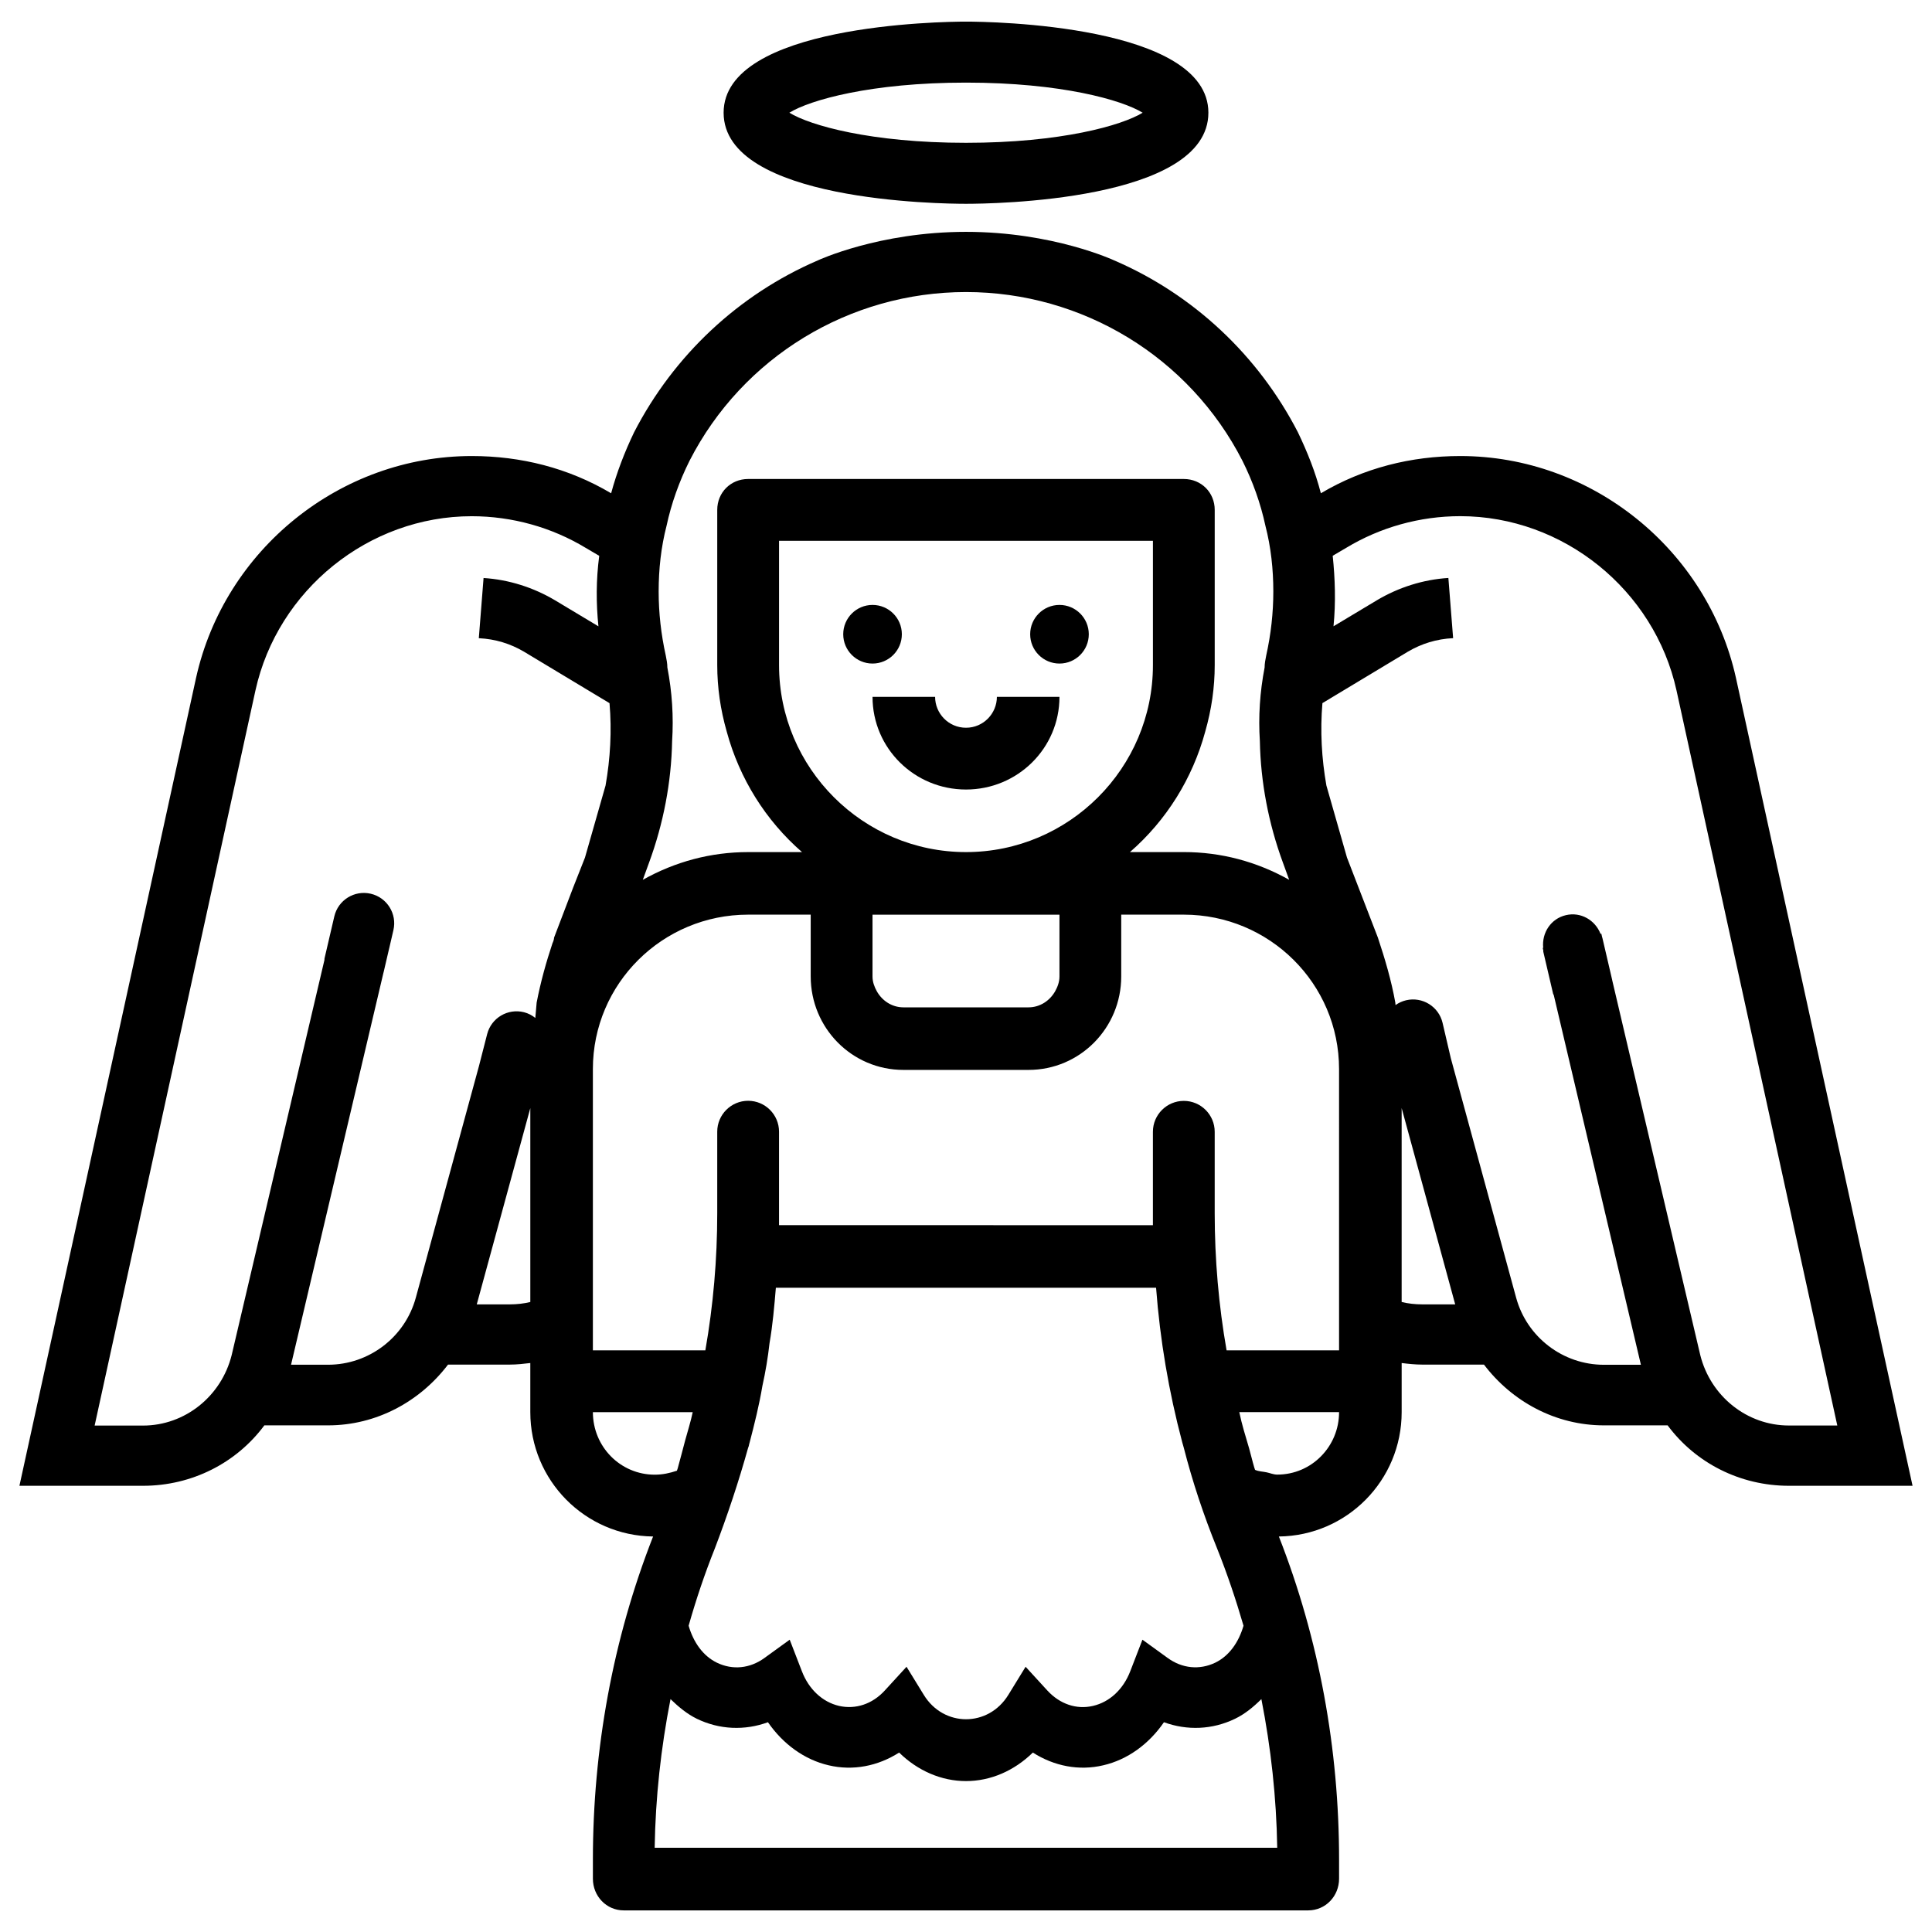
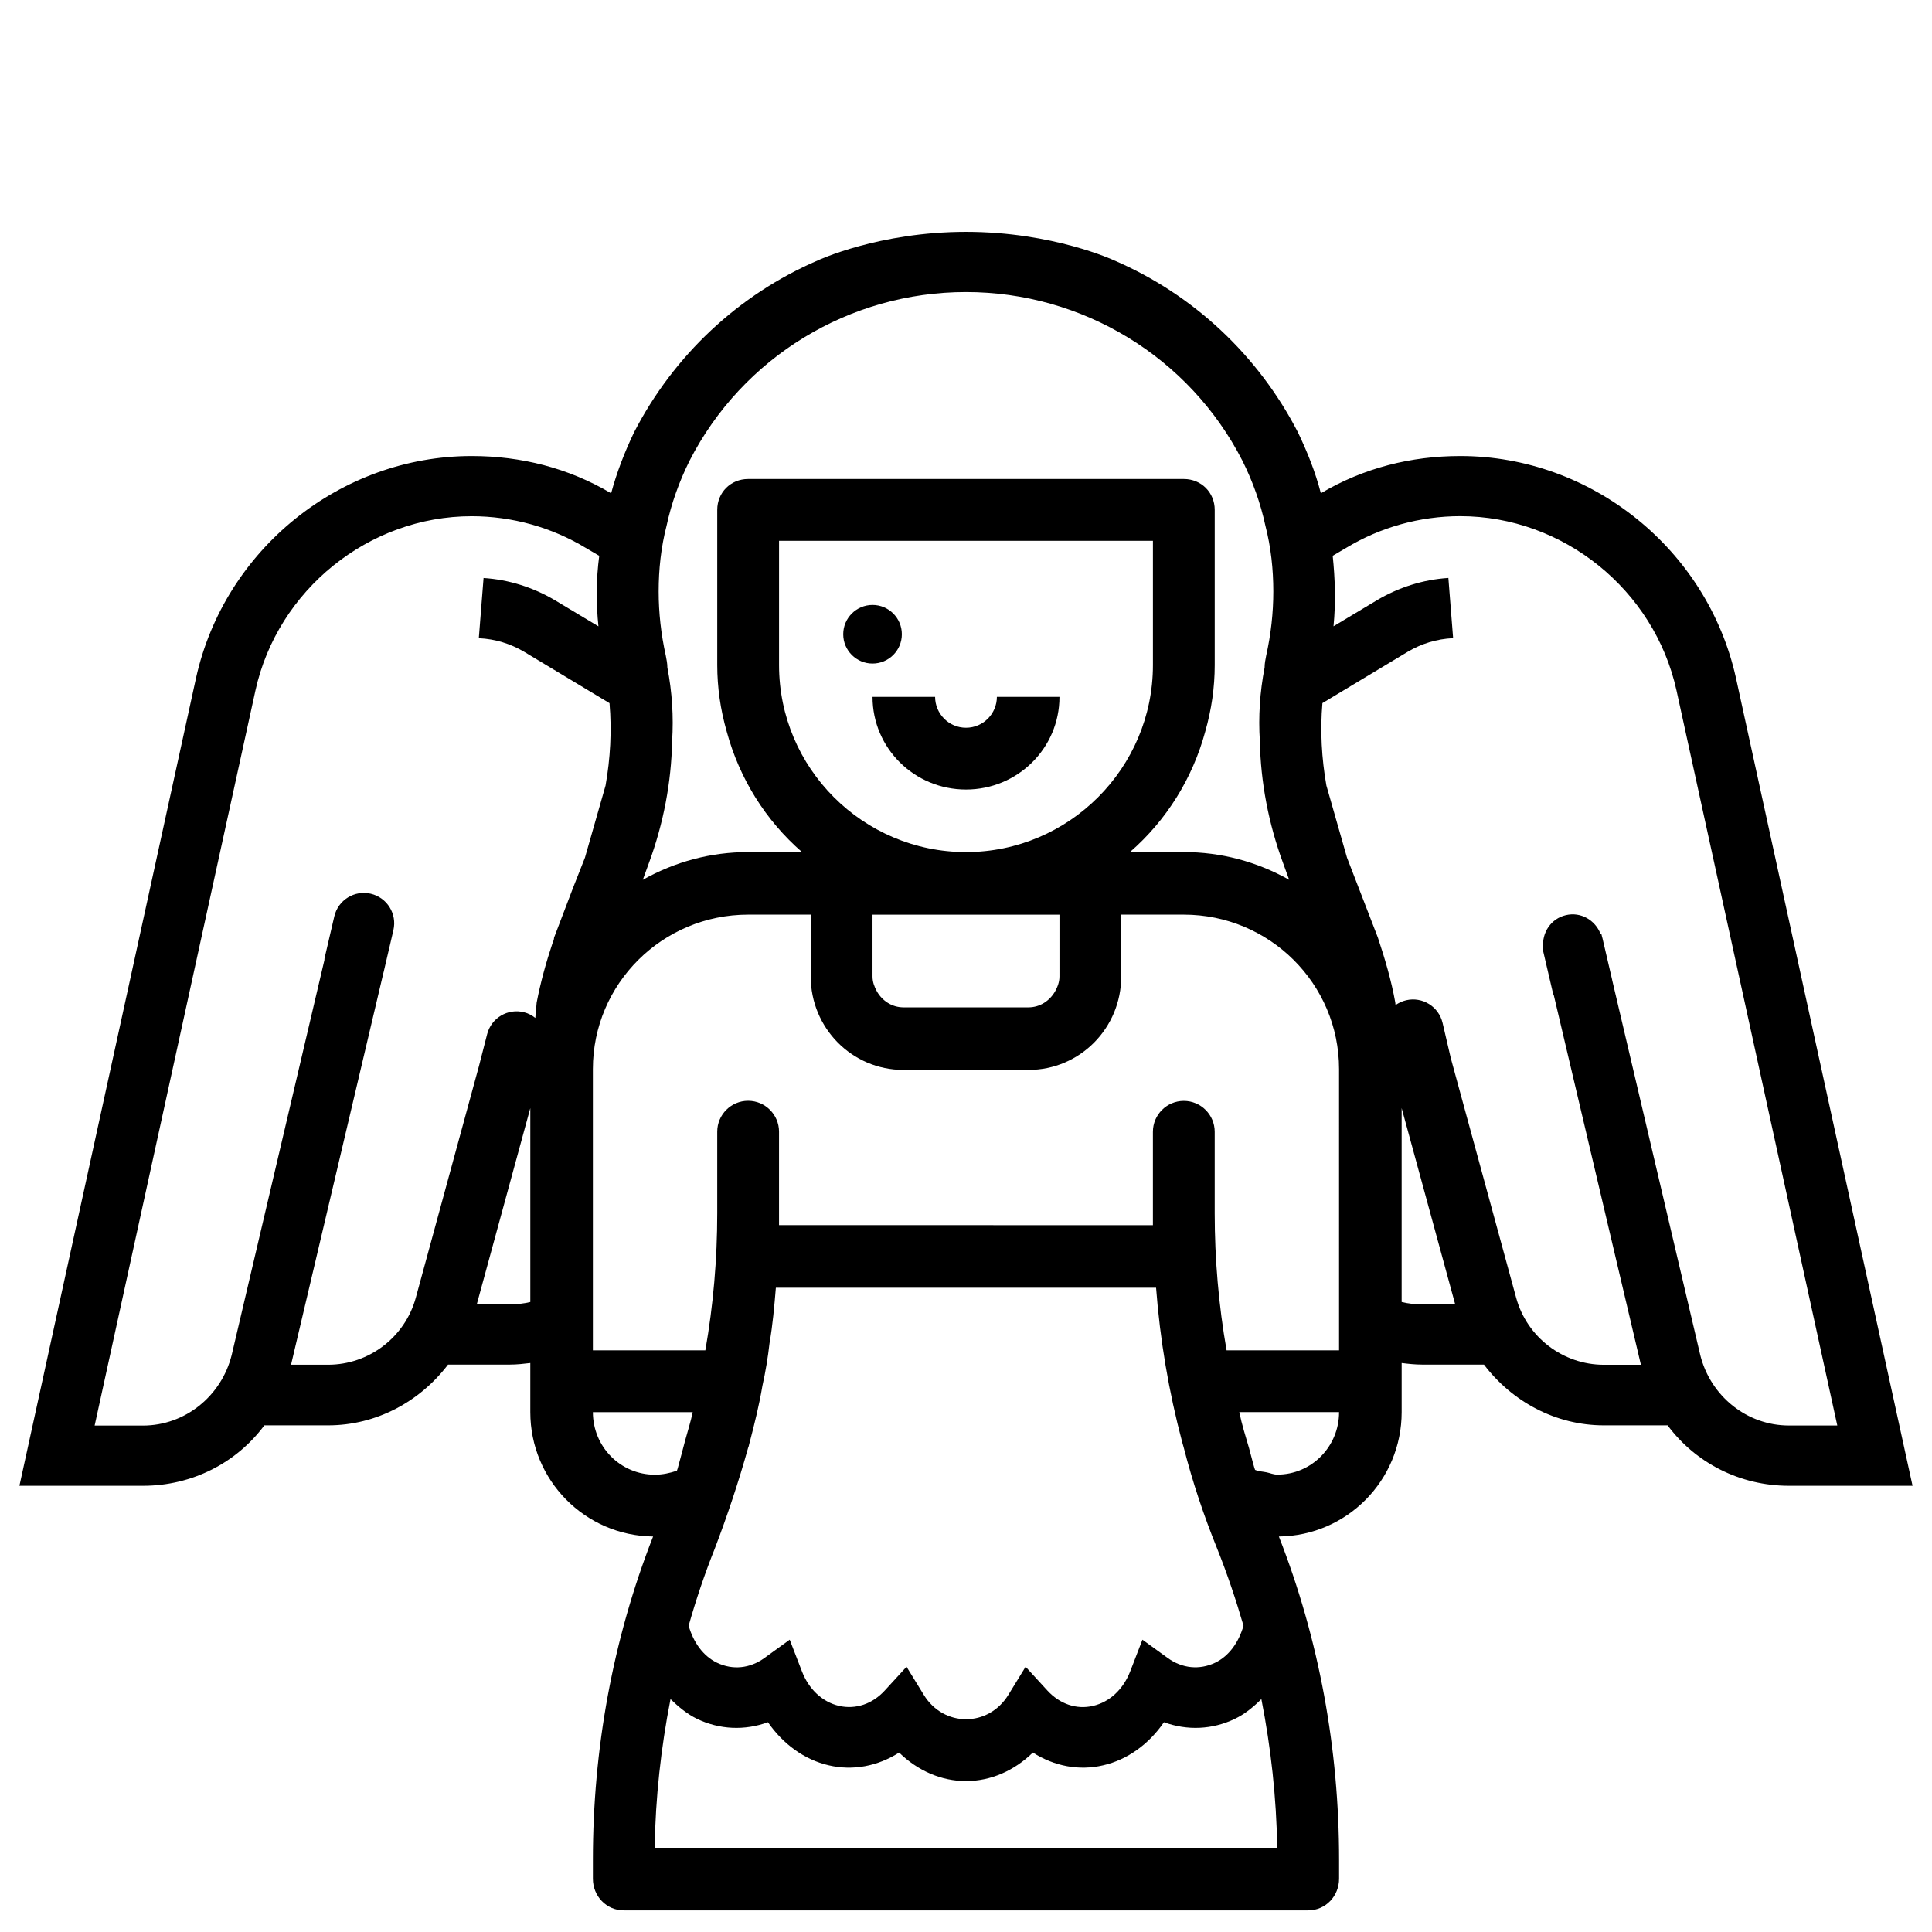
<svg xmlns="http://www.w3.org/2000/svg" fill="#000000" width="800px" height="800px" version="1.1" viewBox="144 144 512 512">
  <g>
-     <path d="m400 198.01c6.508 0 64.234-0.629 64.234-24.141 0-23.301-57.727-24.141-64.234-24.141s-64.234 0.84-64.234 24.141c-0.004 23.512 57.727 24.141 64.234 24.141zm0-32.117c25.191 0 41.355 4.617 46.812 7.977-5.457 3.359-21.621 7.977-46.812 7.977s-41.355-4.617-46.812-7.977c5.457-3.359 21.621-7.977 46.812-7.977z" />
    <path d="m604.04 323.63c-7.559-34.008-38.207-58.777-73.051-58.777-13.016 0-25.609 3.148-36.945 9.867-1.469-5.668-3.57-10.914-6.086-16.164-10.496-20.363-27.711-36.527-48.703-45.555 0 0-16.164-7.559-39.254-7.559s-39.254 7.559-39.254 7.559c-20.992 9.027-38.207 25.191-48.703 45.555-2.519 5.246-4.617 10.707-6.086 16.164-11.336-6.719-23.93-9.867-36.945-9.867-34.848 0-65.496 24.77-73.051 58.777l-46.812 214.12h32.746c13.016 0 24.77-6.086 32.117-15.953 0.02-0.02 0.02-0.043 0.043-0.062h16.898c12.805 0 24.352-6.32 31.781-16.102h16.348c1.891 0 3.777-0.211 5.457-0.418v13.016c0 18.055 14.484 32.746 32.539 32.957-10.707 27.289-15.953 56.469-15.953 85.648v5.039c0 4.617 3.57 8.398 8.188 8.398h181.37c4.617 0 8.188-3.777 8.188-8.398v-5.039c0-29.18-5.246-58.359-15.953-85.648 18.055-0.211 32.539-14.906 32.539-32.957v-13.016c1.68 0.211 3.57 0.418 5.457 0.418h16.352c7.43 9.781 18.977 16.102 31.781 16.102h16.898c0.02 0.02 0.02 0.043 0.043 0.062 7.348 9.867 19.102 15.953 32.117 15.953h32.746zm-288.01 48.91c3.777-10.285 5.879-21.203 6.086-32.117 0.418-6.508 0-13.016-1.258-19.523 0-1.051-0.211-2.098-0.418-3.148-1.258-5.668-1.891-11.336-1.891-17.004 0-5.879 0.629-11.754 2.098-17.422 1.258-5.879 3.359-11.754 6.086-17.215 14.066-27.5 42.402-44.715 73.262-44.715s59.199 17.215 73.262 44.715c2.731 5.457 4.828 11.336 6.086 17.215 1.469 5.668 2.098 11.547 2.098 17.422 0 5.668-0.629 11.336-1.891 17.004-0.211 1.051-0.418 2.098-0.418 3.148-1.258 6.508-1.68 13.016-1.258 19.523 0.211 10.914 2.309 21.832 6.086 32.117l1.68 4.617c-8.605-4.828-18.055-7.348-27.918-7.348h-14.273c9.656-8.398 16.582-19.523 19.941-31.906 0.84-2.938 1.469-5.879 1.891-8.816 0.418-2.938 0.629-5.879 0.629-8.816v-41.145c0-4.617-3.57-8.188-8.188-8.188h-115.46c-4.617 0-8.188 3.57-8.188 8.188v41.145c0 2.938 0.211 5.879 0.629 8.816s1.051 5.879 1.891 8.816c3.359 12.387 10.285 23.512 19.941 31.906l-14.27 0.004c-9.867 0-19.312 2.519-27.918 7.348zm83.969-2.727c-27.289 0-49.543-22.25-49.543-49.543v-32.957h99.082v32.957c0 27.289-22.25 49.543-49.539 49.543zm24.77 16.582v16.375c0 1.449-0.484 2.731-1.133 3.906-1.426 2.539-4.051 4.281-7.055 4.281h-33.168c-3.023 0-5.648-1.742-7.055-4.281-0.652-1.176-1.133-2.457-1.133-3.906v-16.375zm-140.23 102.65c-1.68 0.418-3.57 0.629-5.457 0.629h-8.734l14.191-52.016zm11.336-109.79-5.039 13.227c0 0.418-0.211 1.051-0.418 1.469-1.68 5.039-3.148 10.285-4.199 15.742l-0.355 4.074c-0.859-0.691-1.848-1.219-2.981-1.512-4.305-1.09-8.668 1.492-9.781 5.793l-2.164 8.438-16.75 61.445c-2.856 10.434-12.406 17.738-23.238 17.738h-9.809v-0.043l24.496-103.91c0-0.02 0.02-0.02 0.02-0.043l1.363-5.856 0.148-0.609 1.09-4.703c1.008-4.324-1.68-8.648-6.004-9.656-4.324-1.008-8.648 1.68-9.656 6.004l-2.602 11.168c-0.043 0.148 0.02 0.273-0.02 0.398l-24.578 104.69c-2.731 10.914-12.387 18.684-23.512 18.684l-12.805-0.004 42.613-194.8c5.879-26.66 30.02-46.184 57.309-46.184 10.707 0 21.203 2.938 30.23 8.398l3.57 2.098c-0.84 6.297-0.84 12.594-0.211 18.684l-11.547-6.926c-5.668-3.359-12.176-5.457-18.895-5.879l-1.258 15.953c4.41 0.211 8.398 1.469 11.965 3.57l22.672 13.645c0.629 7.348 0.211 14.695-1.051 21.832l-5.457 19.102zm10.012 150.68c-2.938-2.981-4.746-7.094-4.766-11.672v-0.02h26.449v0.02c-0.523 2.519-1.324 4.996-1.996 7.473-0.672 2.457-1.258 4.891-1.973 7.391l-0.211 0.629c-1.891 0.629-3.777 1.051-5.879 1.051-4.551 0-8.664-1.867-11.625-4.871zm27.562 24.395c3.359-8.816 6.297-17.633 8.816-26.66 0.211-0.418 0.211-0.84 0.418-1.469 1.258-4.828 2.519-9.867 3.359-14.906 0.84-3.777 1.469-7.559 1.891-11.336 0.84-4.828 1.258-9.656 1.68-14.695h100.76c1.051 13.855 3.359 27.5 6.926 40.934l0.418 1.469c2.309 9.027 5.246 17.844 8.816 26.66 2.688 6.719 4.996 13.582 7.012 20.508-1.281 4.41-3.82 8.02-7.516 9.805-4.156 1.973-8.734 1.531-12.574-1.258l-6.695-4.848-3.234 8.375c-1.867 4.809-5.457 8.145-9.867 9.172-4.387 1.027-8.797-0.484-12.113-4.094l-5.75-6.277-4.578 7.453c-5.289 8.605-17.129 8.605-22.398 0l-4.578-7.453-5.75 6.277c-3.316 3.633-7.766 5.082-12.133 4.094-4.387-1.027-7.996-4.367-9.844-9.172l-3.234-8.375-6.695 4.848c-3.84 2.793-8.438 3.254-12.574 1.258-3.695-1.785-6.234-5.394-7.516-9.805 1.957-6.922 4.266-13.785 6.953-20.504zm74.73 79.352h-90.684c0.211-13.289 1.66-26.473 4.199-39.402 2.121 2.059 4.387 3.945 6.969 5.207 6.023 2.918 12.723 3.168 18.852 0.922 4.031 5.836 9.719 9.949 16.102 11.418 6.402 1.512 13.016 0.23 18.66-3.379 4.914 4.809 11.188 7.559 17.719 7.559 6.527 0 12.785-2.731 17.719-7.559 5.648 3.609 12.238 4.891 18.641 3.379 6.402-1.469 12.09-5.582 16.102-11.418 6.152 2.246 12.824 1.996 18.852-0.922 2.602-1.258 4.871-3.129 6.969-5.207 2.539 12.93 3.988 26.113 4.199 39.402zm90.688-115.44c0 4.578-1.828 8.691-4.766 11.672-2.961 3.023-7.074 4.871-11.609 4.871-1.027 0-1.91-0.418-2.856-0.609-0.988-0.211-2.016-0.211-2.981-0.629h-0.043l-0.211-0.629c-0.504-1.68-0.902-3.441-1.387-5.144-0.922-3.148-1.91-6.254-2.582-9.531v-0.02h26.449l-0.016 0.02zm0-40.113v23.723h-29.809c-2.098-11.965-3.148-24.141-3.148-36.316v-21.602c0-4.512-3.672-8.188-8.188-8.188-4.512 0-8.188 3.672-8.188 8.188v24.75l-99.082-0.004v-24.773c0-4.512-3.672-8.188-8.188-8.188-4.512 0-8.188 3.672-8.188 8.188v21.625c0 12.176-1.051 24.352-3.148 36.316h-29.809v-74.523c0-22.672 18.473-40.934 41.145-40.934h16.582v16.375c0 13.645 10.914 24.77 24.562 24.77h33.168c13.645 0 24.562-11.125 24.562-24.77v-16.375h16.582c22.672 0 41.145 18.262 41.145 40.934zm22.043 11.543c-1.891 0-3.777-0.211-5.457-0.629v-51.387l14.191 52.02zm73.68 13.438-23.344-99.375v-0.043l-2.602-11.168c0-0.043-0.043-0.062-0.043-0.082l-0.23-1.008-0.211 0.043c-1.426-3.652-5.246-5.879-9.172-4.953-3.988 0.922-6.422 4.68-6.023 8.648l-0.125 0.043 0.148 0.652c0.02 0.105-0.02 0.211 0 0.336l2.602 11.148c0.043 0.148 0.148 0.25 0.188 0.398l23.07 97.887v0.043h-9.805c-10.832 0-20.383-7.305-23.238-17.738l-17.32-63.5-2.184-9.363c-1.008-4.324-5.332-7.012-9.656-6.004-1.051 0.25-1.996 0.691-2.812 1.281l-0.062-0.672c-1.051-5.879-2.731-11.547-4.617-17.215l-8.188-21.203-5.457-19.102c-1.258-7.137-1.68-14.484-1.051-21.832l22.672-13.645c3.57-2.098 7.559-3.359 11.965-3.57l-1.258-15.953c-6.719 0.418-13.227 2.519-18.895 5.879l-11.547 6.926c0.629-6.297 0.418-12.594-0.211-18.684l3.57-2.098c9.027-5.457 19.523-8.398 30.23-8.398 27.289 0 51.43 19.523 57.309 46.184l42.613 194.8h-12.805c-11.125 0.012-20.781-7.754-23.512-18.668z" />
-     <path d="m432.54 312.08c0 4.293-3.477 7.769-7.766 7.769-4.289 0-7.766-3.477-7.766-7.769 0-4.289 3.477-7.766 7.766-7.766 4.289 0 7.766 3.477 7.766 7.766" />
    <path d="m383 312.08c0 4.293-3.481 7.769-7.769 7.769-4.289 0-7.766-3.477-7.766-7.769 0-4.289 3.477-7.766 7.766-7.766 4.289 0 7.769 3.477 7.769 7.766" />
    <path d="m400 336.86c-4.617 0-8.188-3.777-8.188-8.188h-16.582c0 13.645 11.125 24.562 24.77 24.562s24.77-10.914 24.77-24.562h-16.582c-0.004 4.406-3.57 8.188-8.188 8.188z" />
  </g>
</svg>